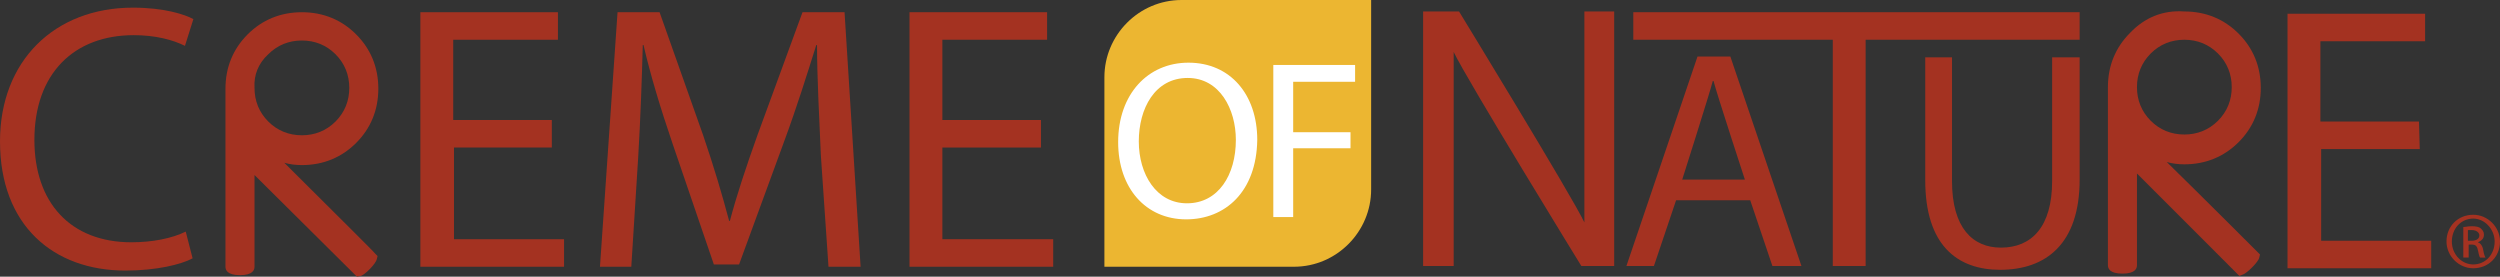
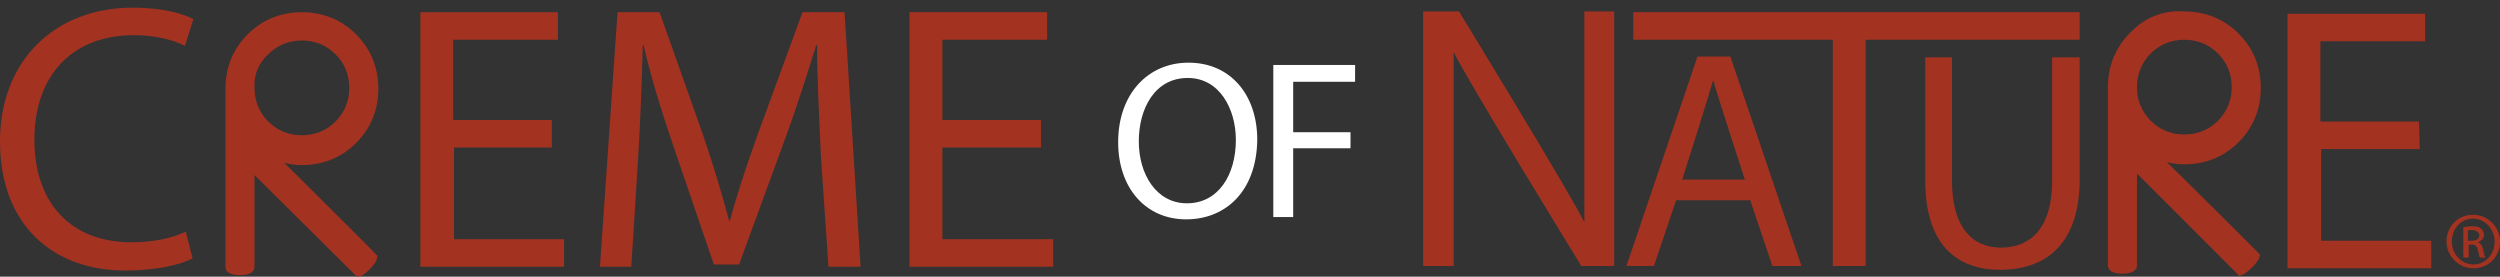
<svg xmlns="http://www.w3.org/2000/svg" id="Layer_2" data-name="Layer 2" data-sanitized-data-name="Layer 2" viewBox="0 0 327.1 36.2">
  <rect x="0" y="0" width="327.1" height="36.2" fill="#333333" stroke="none" />
  <defs>
    <style>
      .cls-1 {
        fill: #fff;
      }

      .cls-2 {
        fill: #ecb631;
      }

      .cls-3 {
        fill: #a43221;
      }
    </style>
  </defs>
  <g id="Layer_1-2" data-name="Layer 1" data-sanitized-data-name="Layer 1">
    <g>
      <path class="cls-3" d="M25.2,33.8c-1.5,.8-4.7,1.6-8.8,1.6-9.4,0-16.4-5.9-16.4-16.9C0,8,7.1,1,17.4,1c4.1,0,6.8,.9,7.9,1.5l-1.1,3.5c-1.6-.8-3.9-1.4-6.7-1.4-7.8,0-13,5-13,13.7,0,8.2,4.7,13.4,12.7,13.4,2.7,0,5.3-.5,7.1-1.4l.9,3.5Z" />
      <path class="cls-3" d="M37.2,21.3c.7,.2,1.5,.3,2.3,.3,2.8,0,5.2-1,7.1-2.9,1.9-1.9,2.9-4.3,2.9-7.1s-1-5.2-2.9-7.1-4.3-2.9-7.1-2.9-5.2,1-7.1,2.9c-1.9,1.9-2.9,4.3-2.9,7.1v23.3c0,.4,.2,1.1,1.9,1.1s1.9-.7,1.9-1.1v-12c2.2,2.2,13.4,13.3,13.4,13.3l.5-.1c.5-.1,2-1.6,2.1-2.2l.1-.4-.3-.3c0-.1-7.3-7.3-11.9-11.9Zm-2.1-14.2h0c1.2-1.2,2.7-1.8,4.4-1.8s3.2,.6,4.4,1.8c1.2,1.2,1.8,2.7,1.8,4.4s-.6,3.2-1.8,4.4c-1.2,1.2-2.7,1.8-4.4,1.8s-3.2-.6-4.4-1.8-1.8-2.7-1.8-4.4c-.1-1.7,.5-3.2,1.8-4.4Z" />
      <path class="cls-3" d="M72.3,19.3h-12.9v12h14.4v3.6h-18.8V1.6h18v3.6h-13.7V15.7h12.9v3.6h.1Z" />
      <path class="cls-3" d="M107.4,20.3c-.2-4.6-.5-10.3-.5-14.4h-.1c-1.2,3.8-2.5,8-4.2,12.6l-5.9,16.1h-3.3l-5.4-15.8c-1.6-4.7-2.9-9-3.8-12.9h-.1c-.1,4.1-.3,9.7-.6,14.7l-.9,14.3h-4.1L80.8,1.6h5.5l5.7,16.1c1.4,4.1,2.5,7.8,3.4,11.2h.1c.9-3.4,2.1-7,3.6-11.2L105,1.6h5.5l2.1,33.3h-4.2l-1-14.6Z" />
      <path class="cls-3" d="M136.2,19.3h-12.9v12h14.5v3.6h-18.8V1.6h18v3.6h-13.7V15.7h12.9v3.6Z" />
    </g>
-     <path class="cls-2" d="M144.5,34.9h24.8c5.6,0,10.1-4.6,10.1-10.1V0h-24.8c-5.6,0-10.1,4.6-10.1,10.1v24.8Z" />
    <g>
      <path class="cls-1" d="M155.2,28.7c-5.3,0-8.9-4.1-8.9-10.1,0-6.3,3.9-10.4,9.2-10.4,5.5,0,9,4.2,9,10.1-.1,6.8-4.2,10.4-9.3,10.4h0Zm.1-2.1c4.1,0,6.4-3.7,6.4-8.3,0-4-2.1-8.1-6.3-8.1-4.3,0-6.4,4-6.4,8.3s2.3,8.1,6.3,8.1h0Z" />
      <path class="cls-1" d="M166.6,8.5h10.7v2.2h-8.1v6.6h7.5v2.1h-7.5v9h-2.6V8.5h0Z" />
    </g>
    <g>
      <path class="cls-3" d="M278.7,4.3c-1.9,1.9-2.9,4.3-2.9,7.1v23.3c0,.4,.2,1.1,1.9,1.1s1.9-.7,1.9-1.1v-12c2.2,2.2,13.4,13.4,13.4,13.4l.5-.2c.4-.1,2-1.6,2.1-2.2l.1-.4-.3-.3s-7.3-7.3-11.9-11.8c.7,.2,1.5,.3,2.3,.3,2.8,0,5.2-1,7.1-2.9s2.9-4.3,2.9-7.1-1-5.2-2.9-7.1-4.3-2.9-7.1-2.9c-2.8-.2-5.2,.8-7.1,2.8Zm11.5,2.7c1.2,1.2,1.8,2.7,1.8,4.4s-.6,3.2-1.8,4.4c-1.2,1.2-2.7,1.8-4.4,1.8s-3.2-.6-4.4-1.8c-1.2-1.2-1.8-2.7-1.8-4.4s.6-3.2,1.8-4.4h0c1.2-1.2,2.7-1.8,4.4-1.8,1.7,0,3.2,.6,4.4,1.8Z" />
      <path class="cls-3" d="M186.2,34.8V1.5h4.7s14.8,24.2,16.4,27.6V1.5h3.9V34.8h-4.3s-15-24.4-16.7-28v28h-4Z" />
      <path class="cls-3" d="M219.3,26.2l-2.9,8.6h-3.6l9.3-27.4h4.3l9.3,27.4h-3.8l-2.9-8.6s-9.7,0-9.7,0Zm9-2.7s-3.7-11.3-4.1-12.9h-.1c-.4,1.6-4,12.9-4,12.9h8.2Z" />
      <path class="cls-3" d="M239.8,5.2h-26.1V1.6h58.4v3.6h-28v29.6h-4.3V5.2Z" />
      <path class="cls-3" d="M255.4,7.5V23.7c0,6.1,2.7,8.7,6.4,8.7,4,0,6.7-2.7,6.7-8.7V7.5h3.6V23.5c0,8.4-4.4,11.8-10.4,11.8-5.6,0-9.8-3.2-9.8-11.7V7.5h3.5Z" />
      <path class="cls-3" d="M316.6,19.5h-12.9v12h14.4v3.6h-18.8V1.8h18v3.6h-13.7V15.9h12.9l.1,3.6h0Z" />
    </g>
    <path class="cls-3" d="M323.6,28.1c1.9,0,3.5,1.6,3.5,3.5,0,2-1.5,3.5-3.5,3.5-1.9,0-3.5-1.6-3.5-3.5,0-2,1.5-3.5,3.5-3.5h0Zm0,.5c-1.6,0-2.8,1.3-2.8,3s1.3,3,2.8,3c1.6,0,2.8-1.3,2.8-3,0-1.6-1.3-3-2.8-3h0Zm-.7,5.1h-.6v-4c.3,0,.6-.1,1.1-.1,.6,0,1,.1,1.2,.3,.2,.2,.4,.4,.4,.8,0,.5-.3,.8-.8,1h0c.3,.1,.6,.4,.7,1s.2,.8,.3,1h-.7c-.1-.1-.2-.5-.3-1s-.3-.7-.8-.7h-.4v1.7s-.1,0-.1,0Zm0-2.2h.5c.5,0,1-.2,1-.7,0-.3-.3-.7-1-.7h-.5v1.4Z" />
  </g>
</svg>